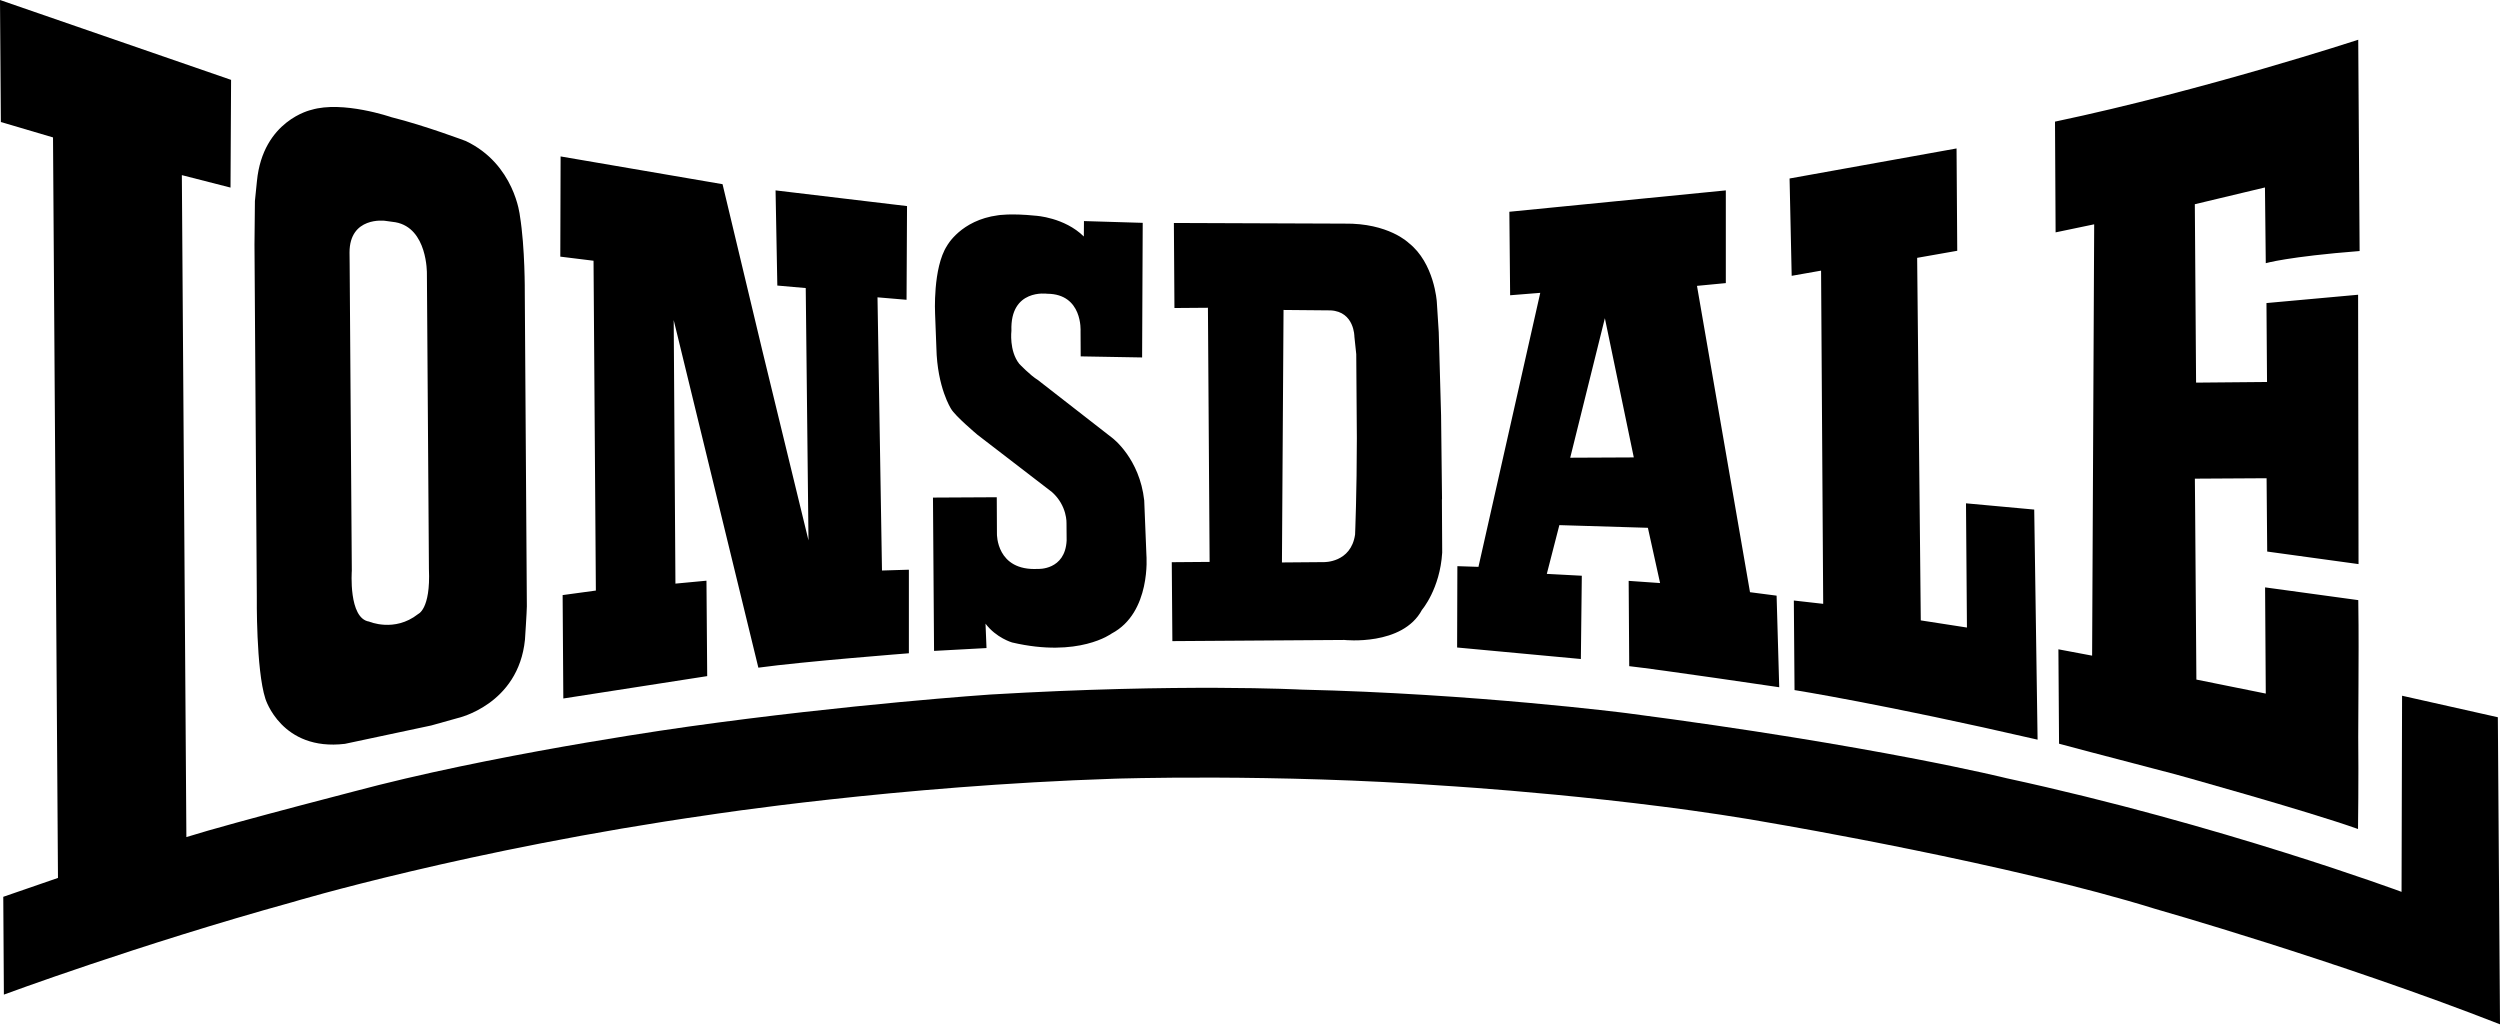
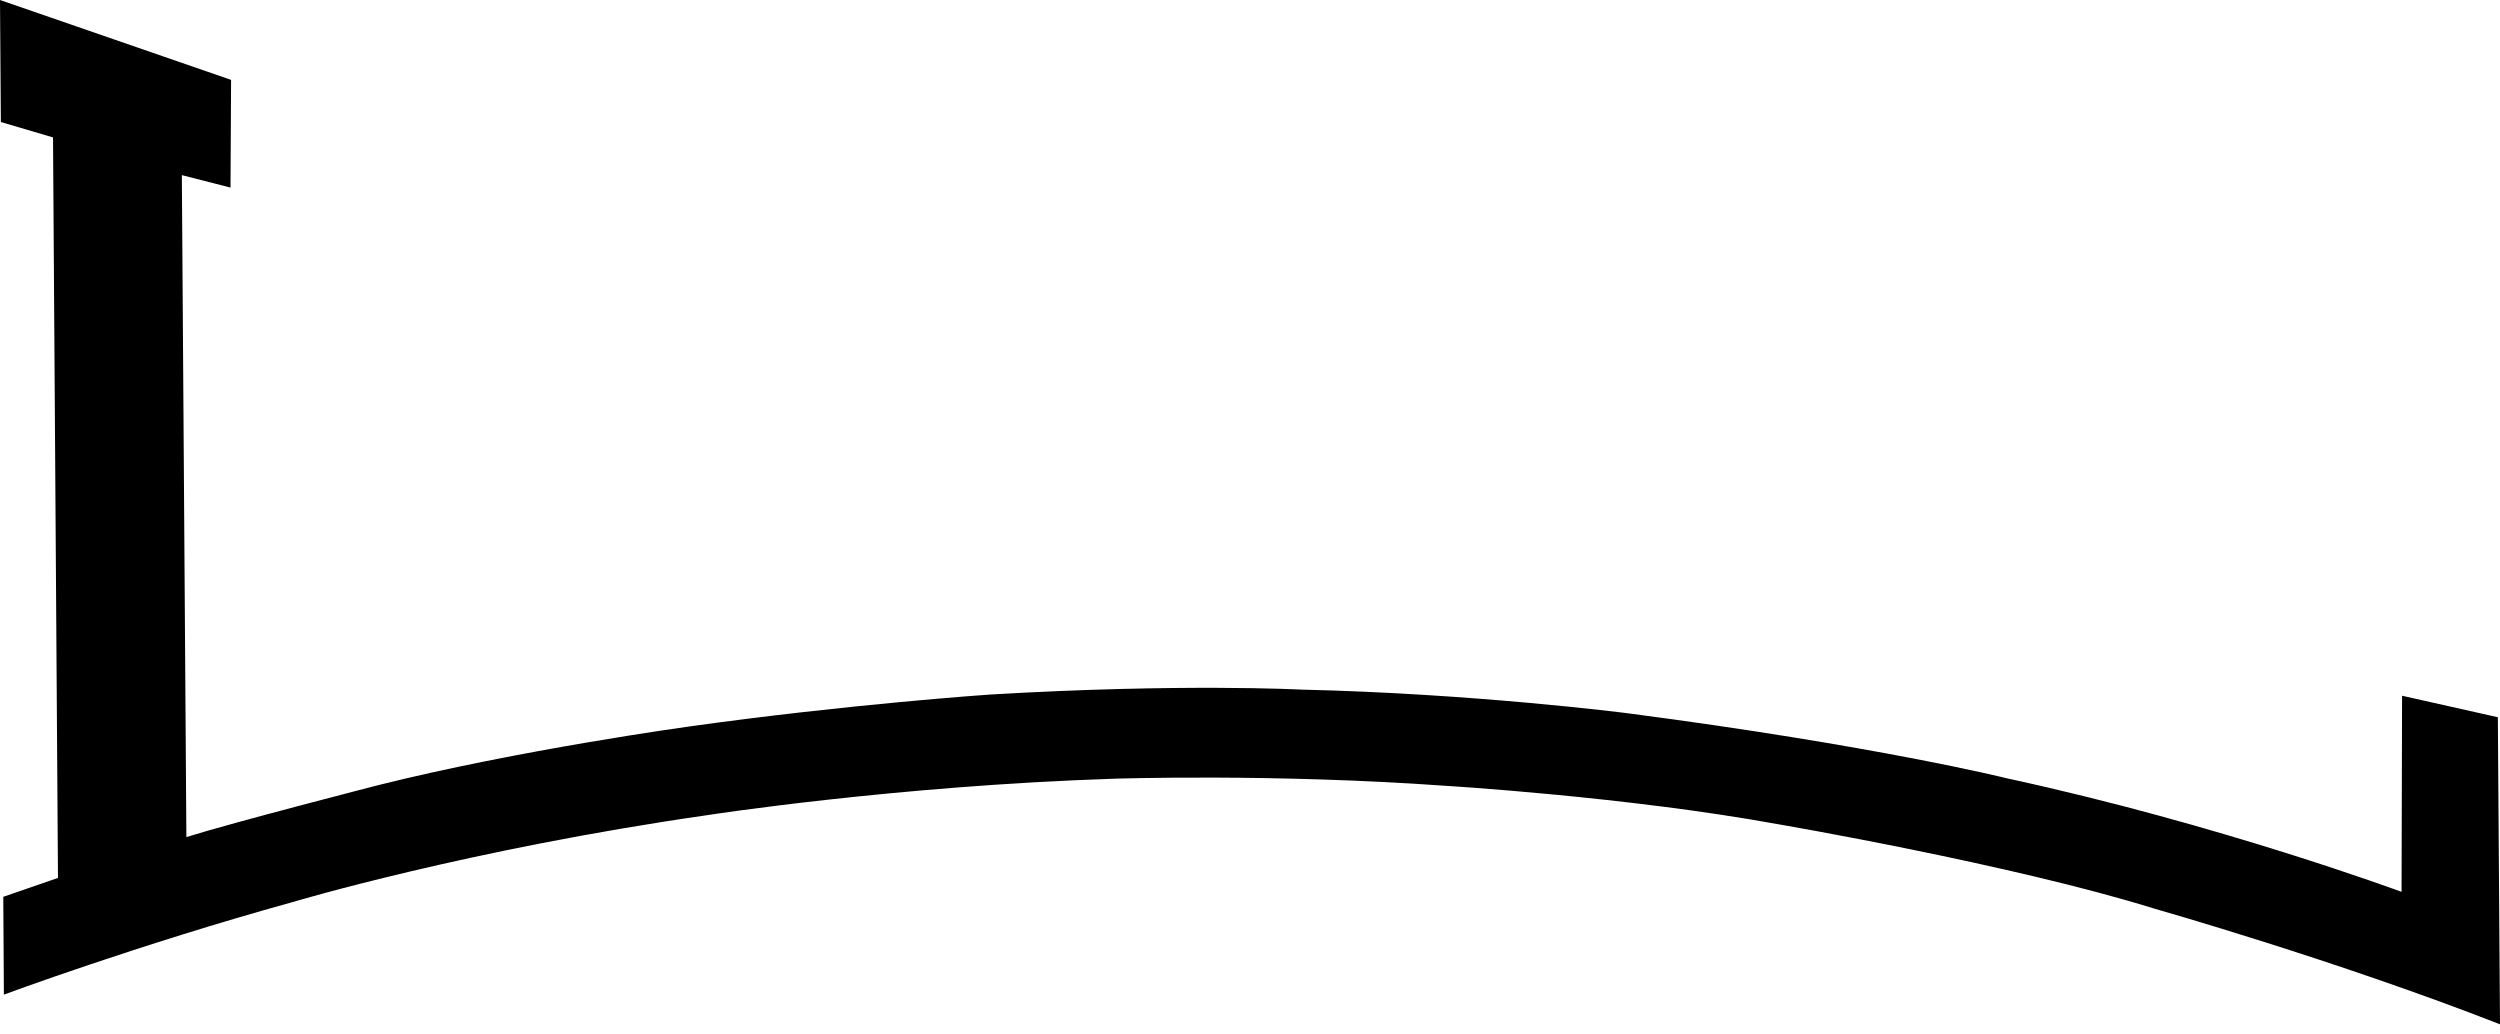
<svg xmlns="http://www.w3.org/2000/svg" width="58" height="24" viewBox="0 0 58 24" fill="none">
  <path fill-rule="evenodd" clip-rule="evenodd" d="M4.324 19.42L4.219 4.063L5.348 4.352L5.361 1.853L0 0L0.02 2.831L1.23 3.188L1.345 20.368L0.076 20.806L0.09 23.075C0.09 23.075 3.229 21.912 6.786 20.929C6.786 20.929 10.854 19.707 16.446 18.906C16.446 18.906 20.783 18.232 25.851 18.066C25.851 18.066 29.547 17.943 33.541 18.231C33.541 18.231 37.75 18.483 41.252 19.122C41.252 19.122 46.659 20.046 49.997 21.085C49.997 21.085 54.213 22.282 58 23.764L57.95 16.64L55.728 16.141L55.716 20.691C55.716 20.691 51.506 19.128 46.553 18.055C46.553 18.055 43.526 17.3 37.741 16.545C37.741 16.545 34.191 16.09 30.195 15.999C30.195 15.999 27.414 15.851 22.975 16.113C22.975 16.113 19.694 16.335 15.972 16.857C15.972 16.857 12.048 17.396 8.789 18.212C8.789 18.212 5.402 19.081 4.325 19.42H4.324Z" fill="black" />
-   <path fill-rule="evenodd" clip-rule="evenodd" d="M47.676 2.824L47.69 5.391L48.585 5.204L48.537 15.211L47.755 15.064L47.77 17.254C47.77 17.254 48.834 17.54 50.472 17.965C50.472 17.965 53.523 18.811 54.706 19.233C54.706 19.233 54.722 18.028 54.711 17.095C54.711 17.095 54.724 14.761 54.718 14.505L54.712 13.923L52.55 13.627L52.566 16.091L50.956 15.766L50.928 11.932L50.921 11.105L52.585 11.095L52.599 12.796L54.718 13.087L54.708 6.838L52.582 7.031L52.595 8.862L50.949 8.877L50.92 4.738L52.547 4.349L52.566 6.106C52.566 6.106 53.079 5.954 54.743 5.824L54.711 0.922C54.711 0.922 51.147 2.09 47.676 2.822V2.824ZM42.249 6.279L42.298 14.009L41.617 13.932L41.633 16.01C41.633 16.01 43.705 16.338 47.272 17.16L47.194 11.822L45.611 11.677L45.633 14.559L44.562 14.393L44.478 5.982L45.408 5.818L45.392 3.444L41.518 4.141L41.567 6.399L42.247 6.279H42.249ZM41.217 13.819L40.6 13.739L39.37 6.632L40.039 6.568V4.417L35.017 4.913L35.035 6.85L35.734 6.794L34.3 13.151L33.811 13.135L33.805 15.022L36.676 15.289L36.698 13.357L35.886 13.314L36.177 12.183L38.231 12.245L38.514 13.527L37.785 13.476L37.798 15.455C38.492 15.532 41.278 15.944 41.278 15.944L41.217 13.816V13.819ZM36.429 10.619L37.233 7.382L37.904 10.612L36.429 10.619ZM33.455 11.584L33.433 9.636L33.379 7.708L33.334 7.003C33.334 7.003 33.279 6.103 32.679 5.634C32.679 5.634 32.212 5.173 31.192 5.188L27.234 5.173L27.247 7.146L28.024 7.14L28.063 13.036L27.185 13.043L27.199 14.874L31.189 14.847C31.189 14.847 32.54 14.995 32.99 14.148C32.99 14.148 33.408 13.663 33.459 12.82L33.452 11.584H33.455ZM31.438 12.401C31.342 13.063 30.71 13.041 30.71 13.041L29.741 13.049L29.778 7.191L30.871 7.201C31.425 7.231 31.422 7.811 31.422 7.811L31.465 8.217L31.479 10.164C31.479 11.406 31.438 12.401 31.438 12.401ZM25.151 5.129L26.511 5.17L26.497 8.293L25.072 8.268L25.069 7.682C25.069 7.682 25.123 6.819 24.295 6.815C24.295 6.815 23.431 6.689 23.465 7.673C23.465 7.673 23.408 8.137 23.646 8.44C23.646 8.44 23.909 8.716 24.076 8.814L25.81 10.164C25.81 10.164 26.44 10.637 26.546 11.611L26.597 12.88C26.597 12.88 26.712 14.212 25.79 14.698C25.79 14.698 25.029 15.268 23.48 14.905C23.48 14.905 23.113 14.8 22.864 14.469L22.887 15.035L21.67 15.101L21.645 11.544L23.125 11.536L23.129 12.388C23.129 12.388 23.112 13.25 24.079 13.199C24.079 13.199 24.711 13.236 24.746 12.54L24.743 12.143C24.743 12.143 24.765 11.737 24.406 11.416L22.674 10.084C22.674 10.084 22.157 9.649 22.066 9.487C22.066 9.487 21.744 8.996 21.724 8.07L21.694 7.282C21.694 7.282 21.637 6.216 21.972 5.7C21.972 5.7 22.29 5.109 23.151 4.995C23.151 4.995 23.439 4.944 24.031 5.005C24.031 5.005 24.695 5.043 25.145 5.487L25.148 5.122L25.151 5.129ZM13.005 3.629L16.763 4.273L17.683 8.121L18.757 12.537L18.693 6.683L18.034 6.625L17.993 4.417L21.043 4.781L21.032 6.955L20.358 6.898L20.462 13.236L21.086 13.217V15.156C21.086 15.156 18.641 15.346 17.594 15.49L15.63 7.426L15.67 13.54L16.39 13.472L16.407 15.686L13.069 16.205L13.053 13.806L13.824 13.701L13.77 6.049L12.999 5.954L13.006 3.631L13.005 3.629ZM12.175 6.79C12.175 6.79 12.183 5.748 12.061 5.002C12.061 5.002 11.941 3.81 10.807 3.272C10.807 3.272 9.86 2.914 9.081 2.719C9.081 2.719 7.952 2.329 7.223 2.549C7.223 2.549 6.1 2.789 5.961 4.2L5.914 4.664L5.904 5.675L5.958 13.841C5.958 13.841 5.938 15.534 6.157 16.211C6.157 16.211 6.53 17.434 8.003 17.257L10.005 16.831L10.616 16.66C10.616 16.66 12.026 16.352 12.179 14.842C12.179 14.842 12.223 14.18 12.223 14.066L12.175 6.791V6.79ZM9.695 14.25C9.151 14.676 8.564 14.421 8.564 14.421C8.08 14.348 8.162 13.241 8.162 13.241L8.112 6.146L8.109 5.86C8.108 5.017 8.926 5.122 8.926 5.122L9.174 5.156C9.922 5.29 9.904 6.345 9.904 6.345L9.951 13.203C9.993 14.148 9.695 14.248 9.695 14.248V14.25Z" fill="black" />
</svg>